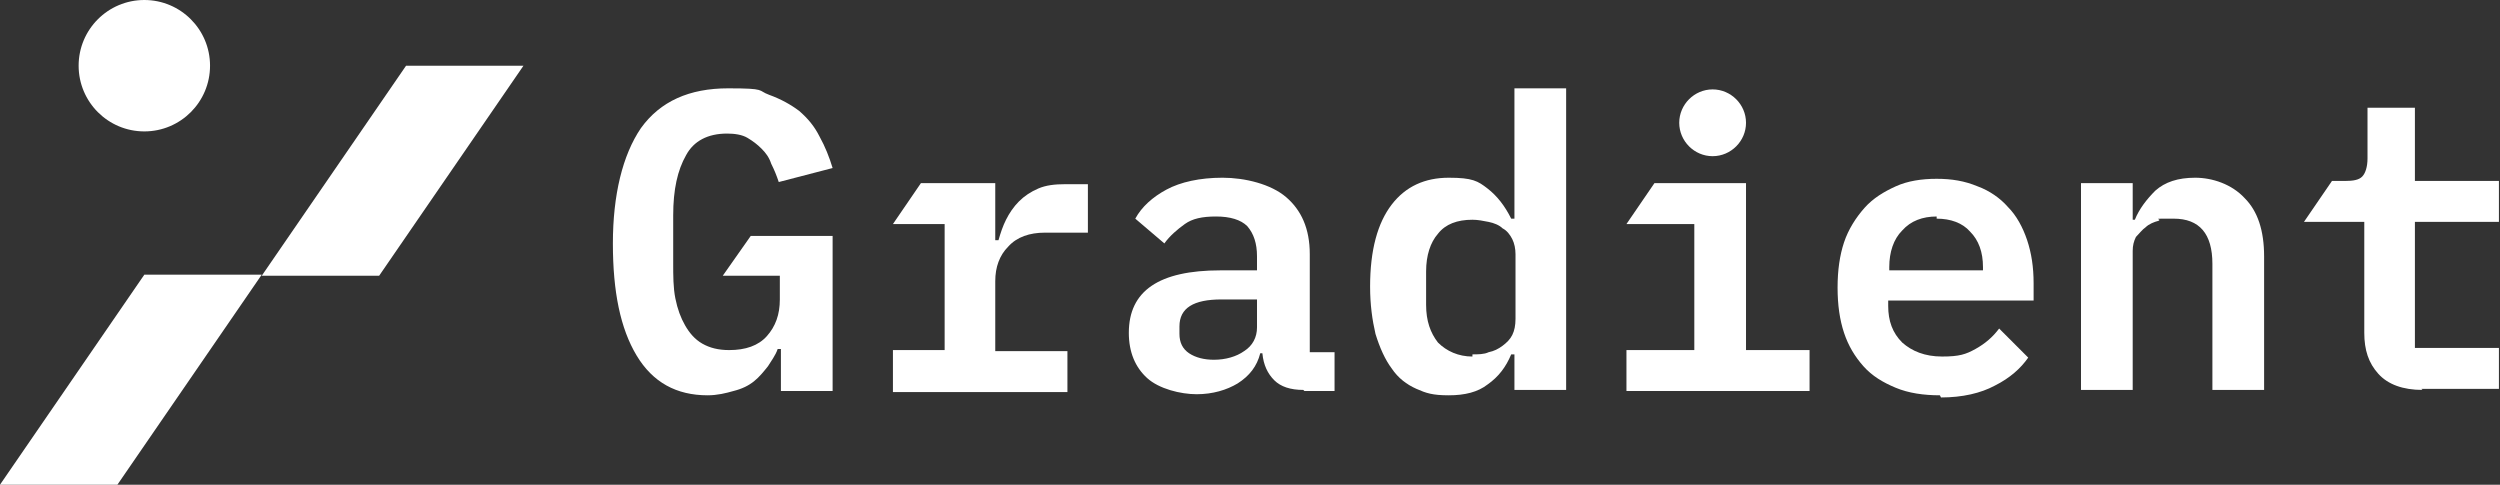
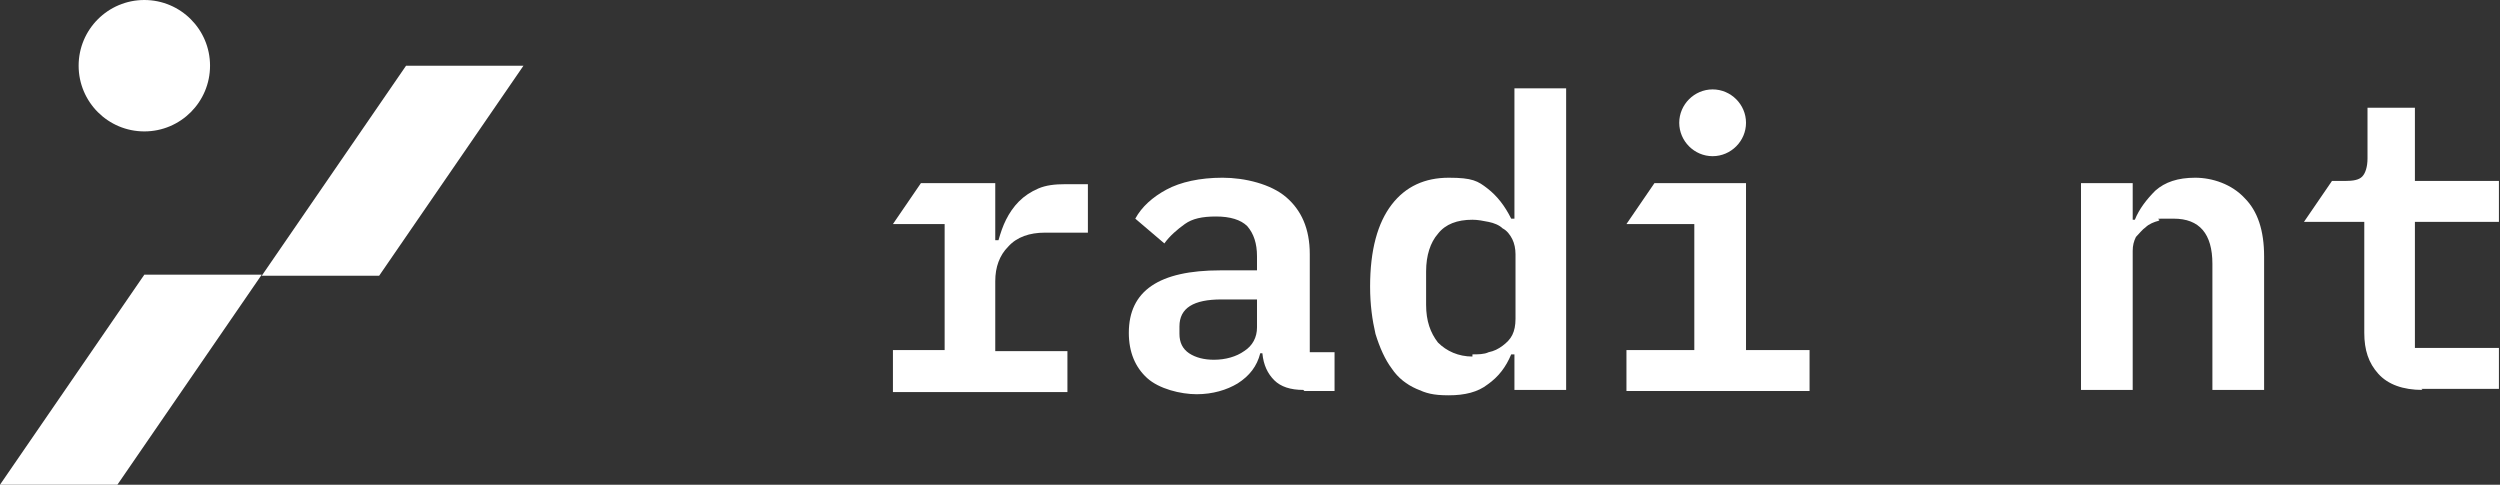
<svg xmlns="http://www.w3.org/2000/svg" version="1.1" viewBox="0 0 232.1 45">
  <rect x="0" y="0" width="232.1" height="45" fill="#333333" stroke="none" />
  <defs>
    <style>
      .cls-1 {
        fill: #fff;
      }
    </style>
  </defs>
  <g>
    <g id="Layer_1">
      <path class="cls-1" d="M24.3,25.5h-10.9L0,45h10.9l13.4-19.5Z" />
      <path class="cls-1" d="M48.6,6.1h-10.9l-13.4,19.5h10.9l13.4-19.5Z" />
      <ellipse class="cls-1" cx="13.4" cy="6.1" rx="6.1" ry="6.1" />
      <path class="cls-1" d="M224.9,36.2c-1.8,0-3.2-.5-4.1-1.5-.9-1-1.3-2.2-1.3-3.8v-10.3h-5.6l2.6-3.8h1.2c.8,0,1.3-.1,1.6-.4.3-.3.5-.9.5-1.7v-4.7h4.4v6.8h7.8v3.8h-7.8v11.7h7.8v3.8h-7.2Z" />
      <path class="cls-1" d="M193.2,36.2v-19.2h4.8v3.4h.2c.4-1,1.1-1.9,1.9-2.7.9-.8,2.1-1.2,3.7-1.2s3.4.6,4.6,1.9c1.2,1.2,1.8,3,1.8,5.4v12.4h-4.8v-11.7c0-2.8-1.2-4.2-3.6-4.2s-1,0-1.4.2c-.4.1-.9.3-1.2.6-.3.2-.6.6-.9.9-.2.4-.3.8-.3,1.3v12.9h-4.8Z" />
-       <path class="cls-1" d="M180.1,36.7c-1.5,0-2.9-.2-4.1-.7-1.2-.5-2.2-1.1-3-2-.8-.9-1.4-1.9-1.8-3.1-.4-1.2-.6-2.6-.6-4.2s.2-3,.6-4.2c.4-1.2,1.1-2.3,1.9-3.2.8-.9,1.8-1.5,2.9-2,1.1-.5,2.4-.7,3.8-.7s2.6.2,3.8.7c1.1.4,2.1,1.1,2.8,1.9.8.8,1.4,1.9,1.8,3.1s.6,2.5.6,4v1.6h-13.5v.5c0,1.4.4,2.5,1.3,3.4.9.8,2.1,1.3,3.7,1.3s2.2-.2,3.1-.7c.9-.5,1.6-1.1,2.2-1.9l2.7,2.7c-.7,1-1.7,1.9-3.1,2.6-1.3.7-3,1.1-5,1.1ZM179.8,20.1c-1.3,0-2.4.4-3.2,1.3-.8.8-1.2,2-1.2,3.4v.3h8.7v-.3c0-1.4-.4-2.5-1.2-3.3-.7-.8-1.8-1.2-3.1-1.2Z" />
      <path class="cls-1" d="M151,32.5h6.3v-11.7h-6.3l2.6-3.8h8.5v15.5h5.9v3.8h-17v-3.8Z" />
      <path class="cls-1" d="M155.9,11.4c0-1.7,1.4-3.1,3.1-3.1s3.1,1.4,3.1,3.1-1.4,3.1-3.1,3.1-3.1-1.4-3.1-3.1Z" />
      <path class="cls-1" d="M140.6,32.9h-.3c-.5,1.2-1.2,2.1-2.2,2.8-.9.7-2.1,1-3.6,1s-2.1-.2-3-.6c-.9-.4-1.7-1-2.3-1.9-.6-.8-1.1-1.9-1.5-3.2-.3-1.3-.5-2.7-.5-4.4,0-3.4.7-5.9,2-7.6,1.3-1.7,3.1-2.5,5.3-2.5s2.7.3,3.6,1c.9.7,1.6,1.6,2.2,2.8h.3v-12.1h4.8v28h-4.8v-3.4ZM136.7,32.9c.5,0,1.1,0,1.5-.2.5-.1.9-.3,1.3-.6.4-.3.7-.6.9-1,.2-.4.3-.9.3-1.5v-6c0-.5-.1-1-.3-1.4-.2-.4-.5-.8-.9-1-.3-.3-.8-.5-1.3-.6-.5-.1-1-.2-1.5-.2-1.4,0-2.5.4-3.2,1.3-.7.8-1.1,2-1.1,3.5v3.1c0,1.5.4,2.6,1.1,3.5.8.8,1.9,1.3,3.2,1.3Z" />
      <path class="cls-1" d="M121,36.2c-1.2,0-2.1-.3-2.7-.9-.6-.6-1-1.4-1.1-2.5h-.2c-.3,1.2-1,2.1-2.1,2.8-1,.6-2.3,1-3.8,1s-3.5-.5-4.6-1.5c-1.1-1-1.7-2.4-1.7-4.2,0-3.9,2.8-5.8,8.5-5.8h3.4v-1.3c0-1.2-.3-2.1-.9-2.8-.6-.6-1.6-.9-2.9-.9s-2.2.2-2.9.7c-.7.5-1.4,1.1-1.9,1.8l-2.7-2.3c.6-1.1,1.6-2,2.9-2.7,1.3-.7,3.1-1.1,5.2-1.1s4.5.6,5.9,1.8c1.4,1.2,2.2,2.9,2.2,5.3v9.1h2.3v3.6h-2.8ZM112.7,33.4c1.1,0,2.1-.3,2.8-.8.8-.5,1.2-1.3,1.2-2.2v-2.6h-3.3c-2.6,0-3.9.8-3.9,2.5v.7c0,.8.3,1.4.9,1.8.6.4,1.4.6,2.3.6Z" />
      <path class="cls-1" d="M82.9,32.5h4.8v-11.7h-4.8l2.6-3.8h6.9v5.3h.3c.2-.7.4-1.3.7-1.9.3-.6.7-1.2,1.2-1.7.5-.5,1.1-.9,1.8-1.2.7-.3,1.5-.4,2.5-.4h2.1v4.5h-4c-1.4,0-2.6.4-3.4,1.3-.8.8-1.2,1.9-1.2,3.2v6.5h6.7v3.8h-16.2v-3.8Z" />
-       <path class="cls-1" d="M72.5,32.4h-.3c-.2.6-.6,1.1-.9,1.6-.4.5-.8,1-1.3,1.4-.5.4-1.1.7-1.9.9-.7.2-1.5.4-2.4.4-2.9,0-5.1-1.2-6.6-3.7-1.5-2.5-2.2-5.9-2.2-10.4s.9-8.2,2.6-10.7c1.8-2.5,4.5-3.7,8.1-3.7s2.7.2,3.8.6c1.1.4,2,.9,2.8,1.5.8.7,1.4,1.4,1.9,2.4.5.9.9,1.9,1.2,2.9l-5,1.3c-.2-.6-.4-1.1-.7-1.7-.2-.6-.5-1-.9-1.4-.4-.4-.8-.7-1.3-1-.5-.3-1.2-.4-1.9-.4-1.8,0-3.1.7-3.8,2-.8,1.4-1.2,3.2-1.2,5.6v4.4c0,1.2,0,2.3.2,3.3.2,1,.5,1.8.9,2.5.4.7.9,1.3,1.6,1.7.7.4,1.5.6,2.5.6,1.5,0,2.7-.4,3.5-1.3.8-.9,1.2-2,1.2-3.4v-2.2h-5.3l2.6-3.7h7.6v14.4h-4.8v-3.8Z" />
    </g>
  </g>
</svg>